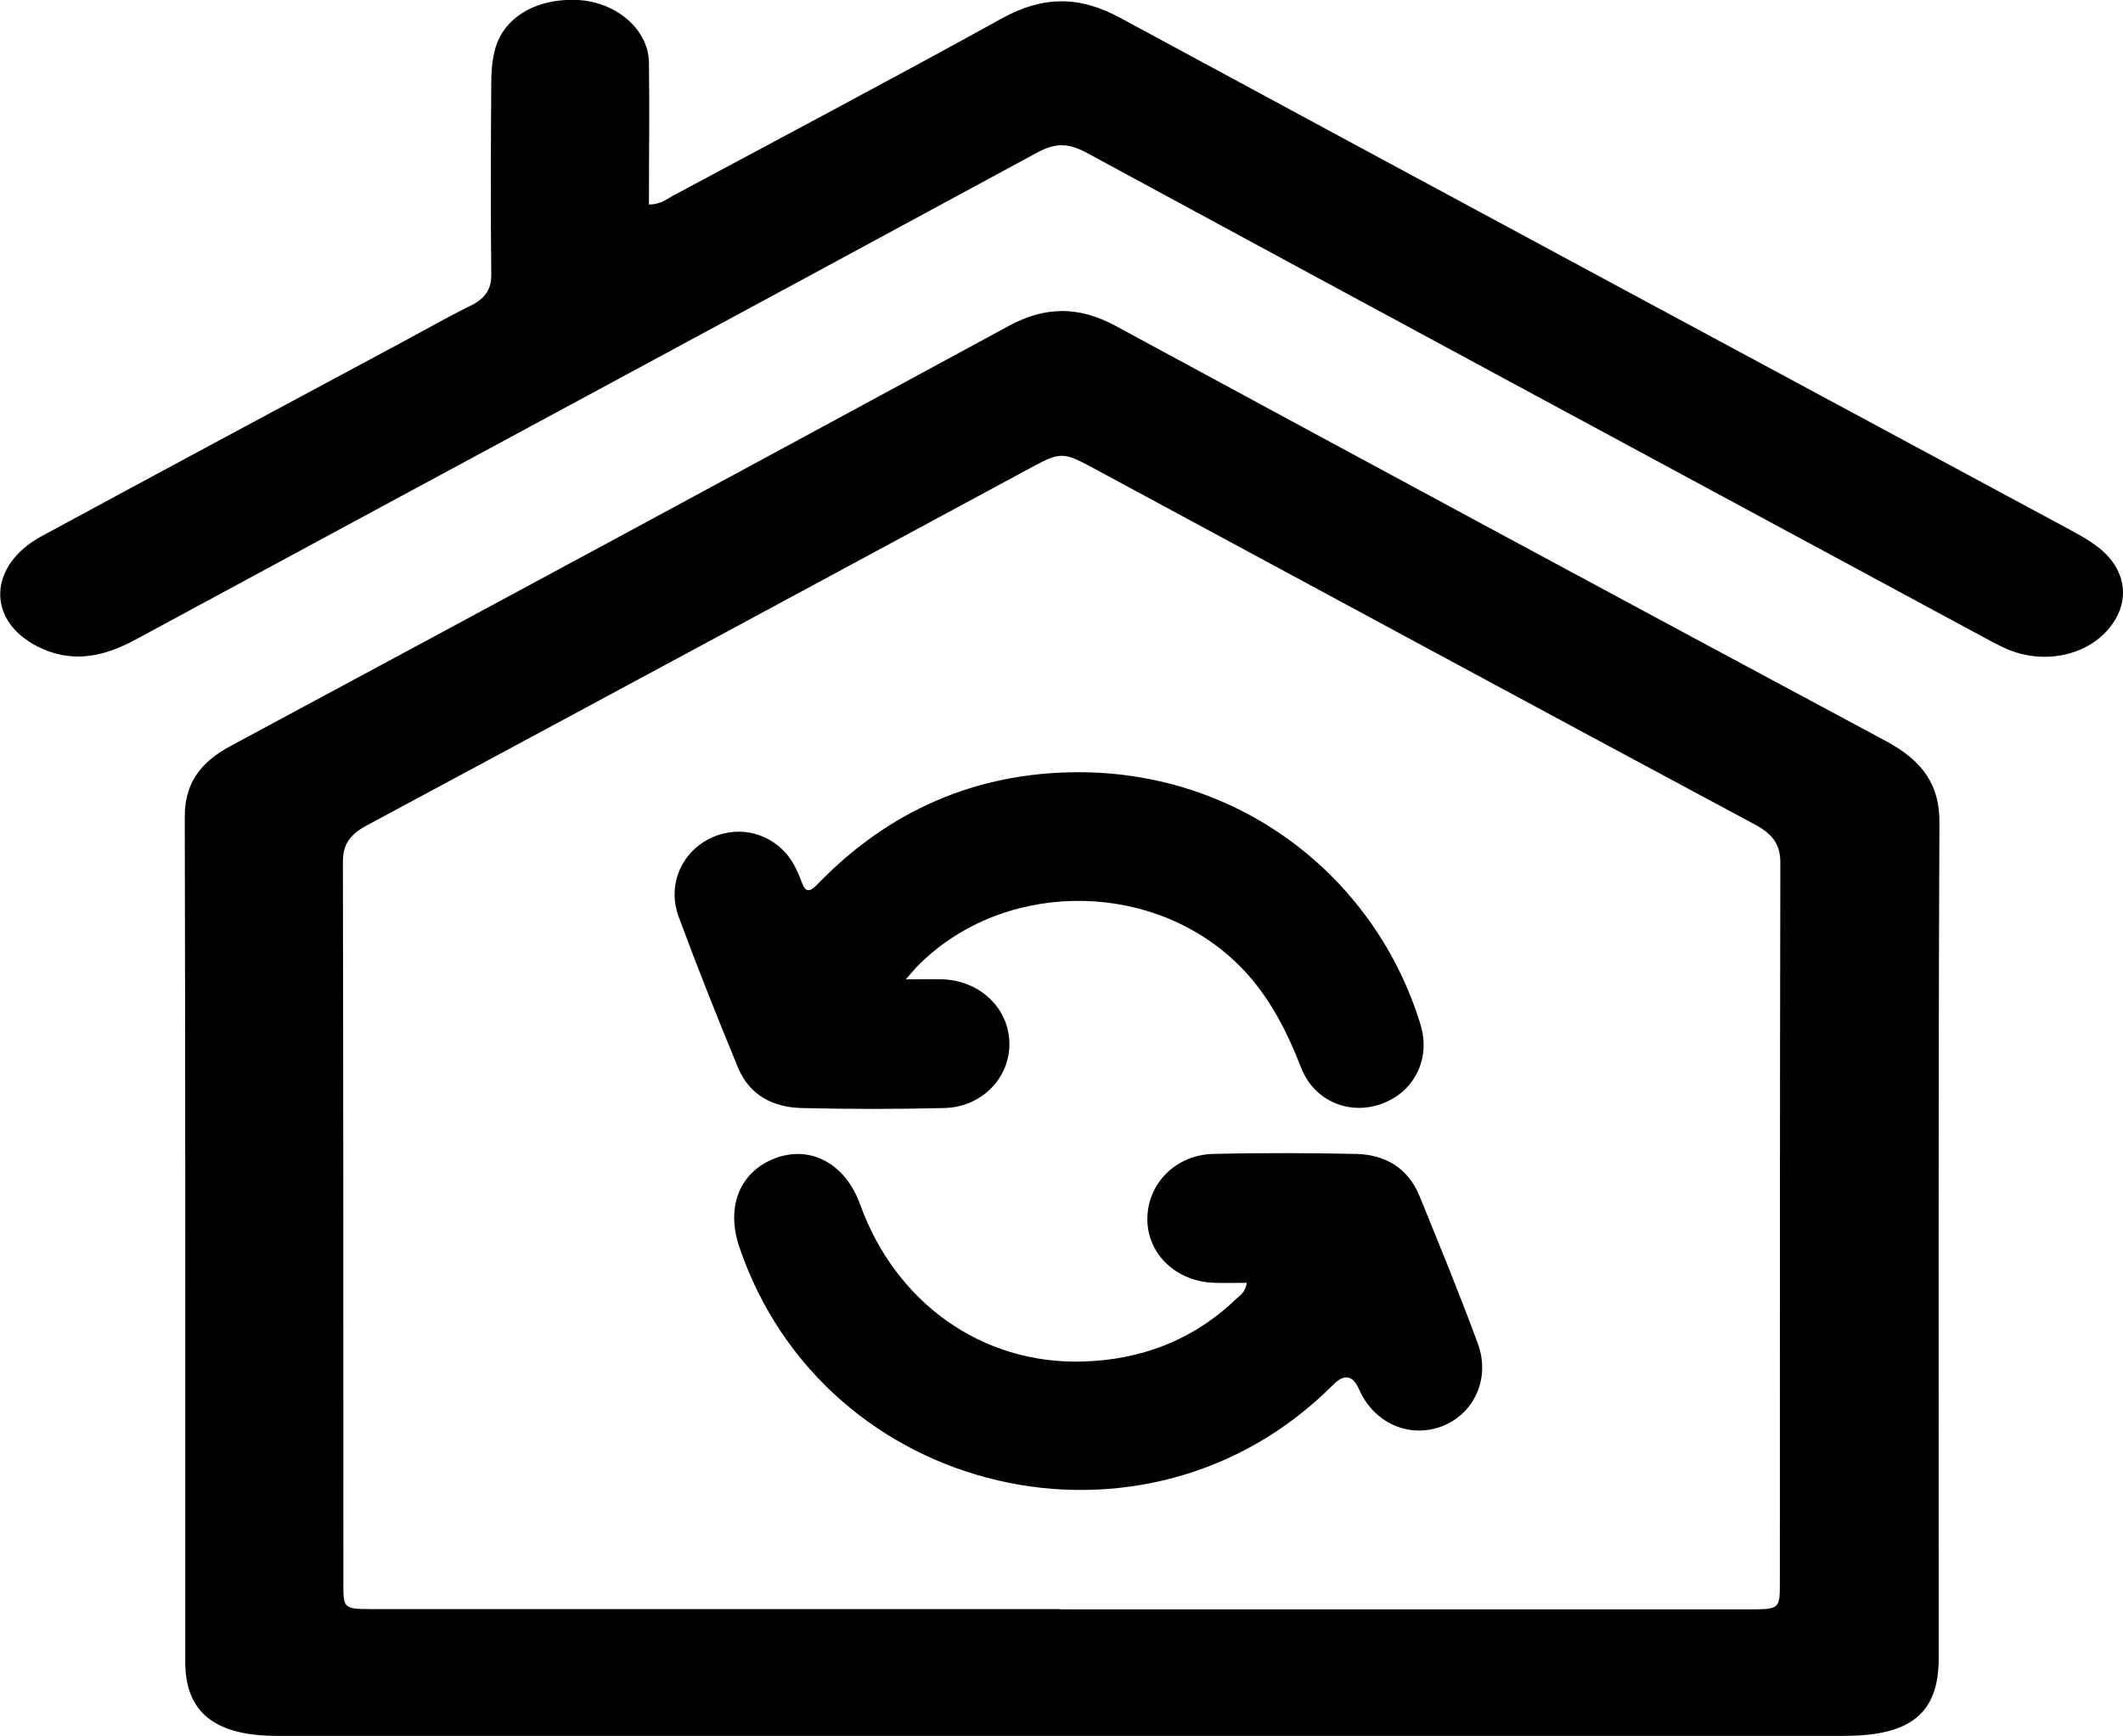
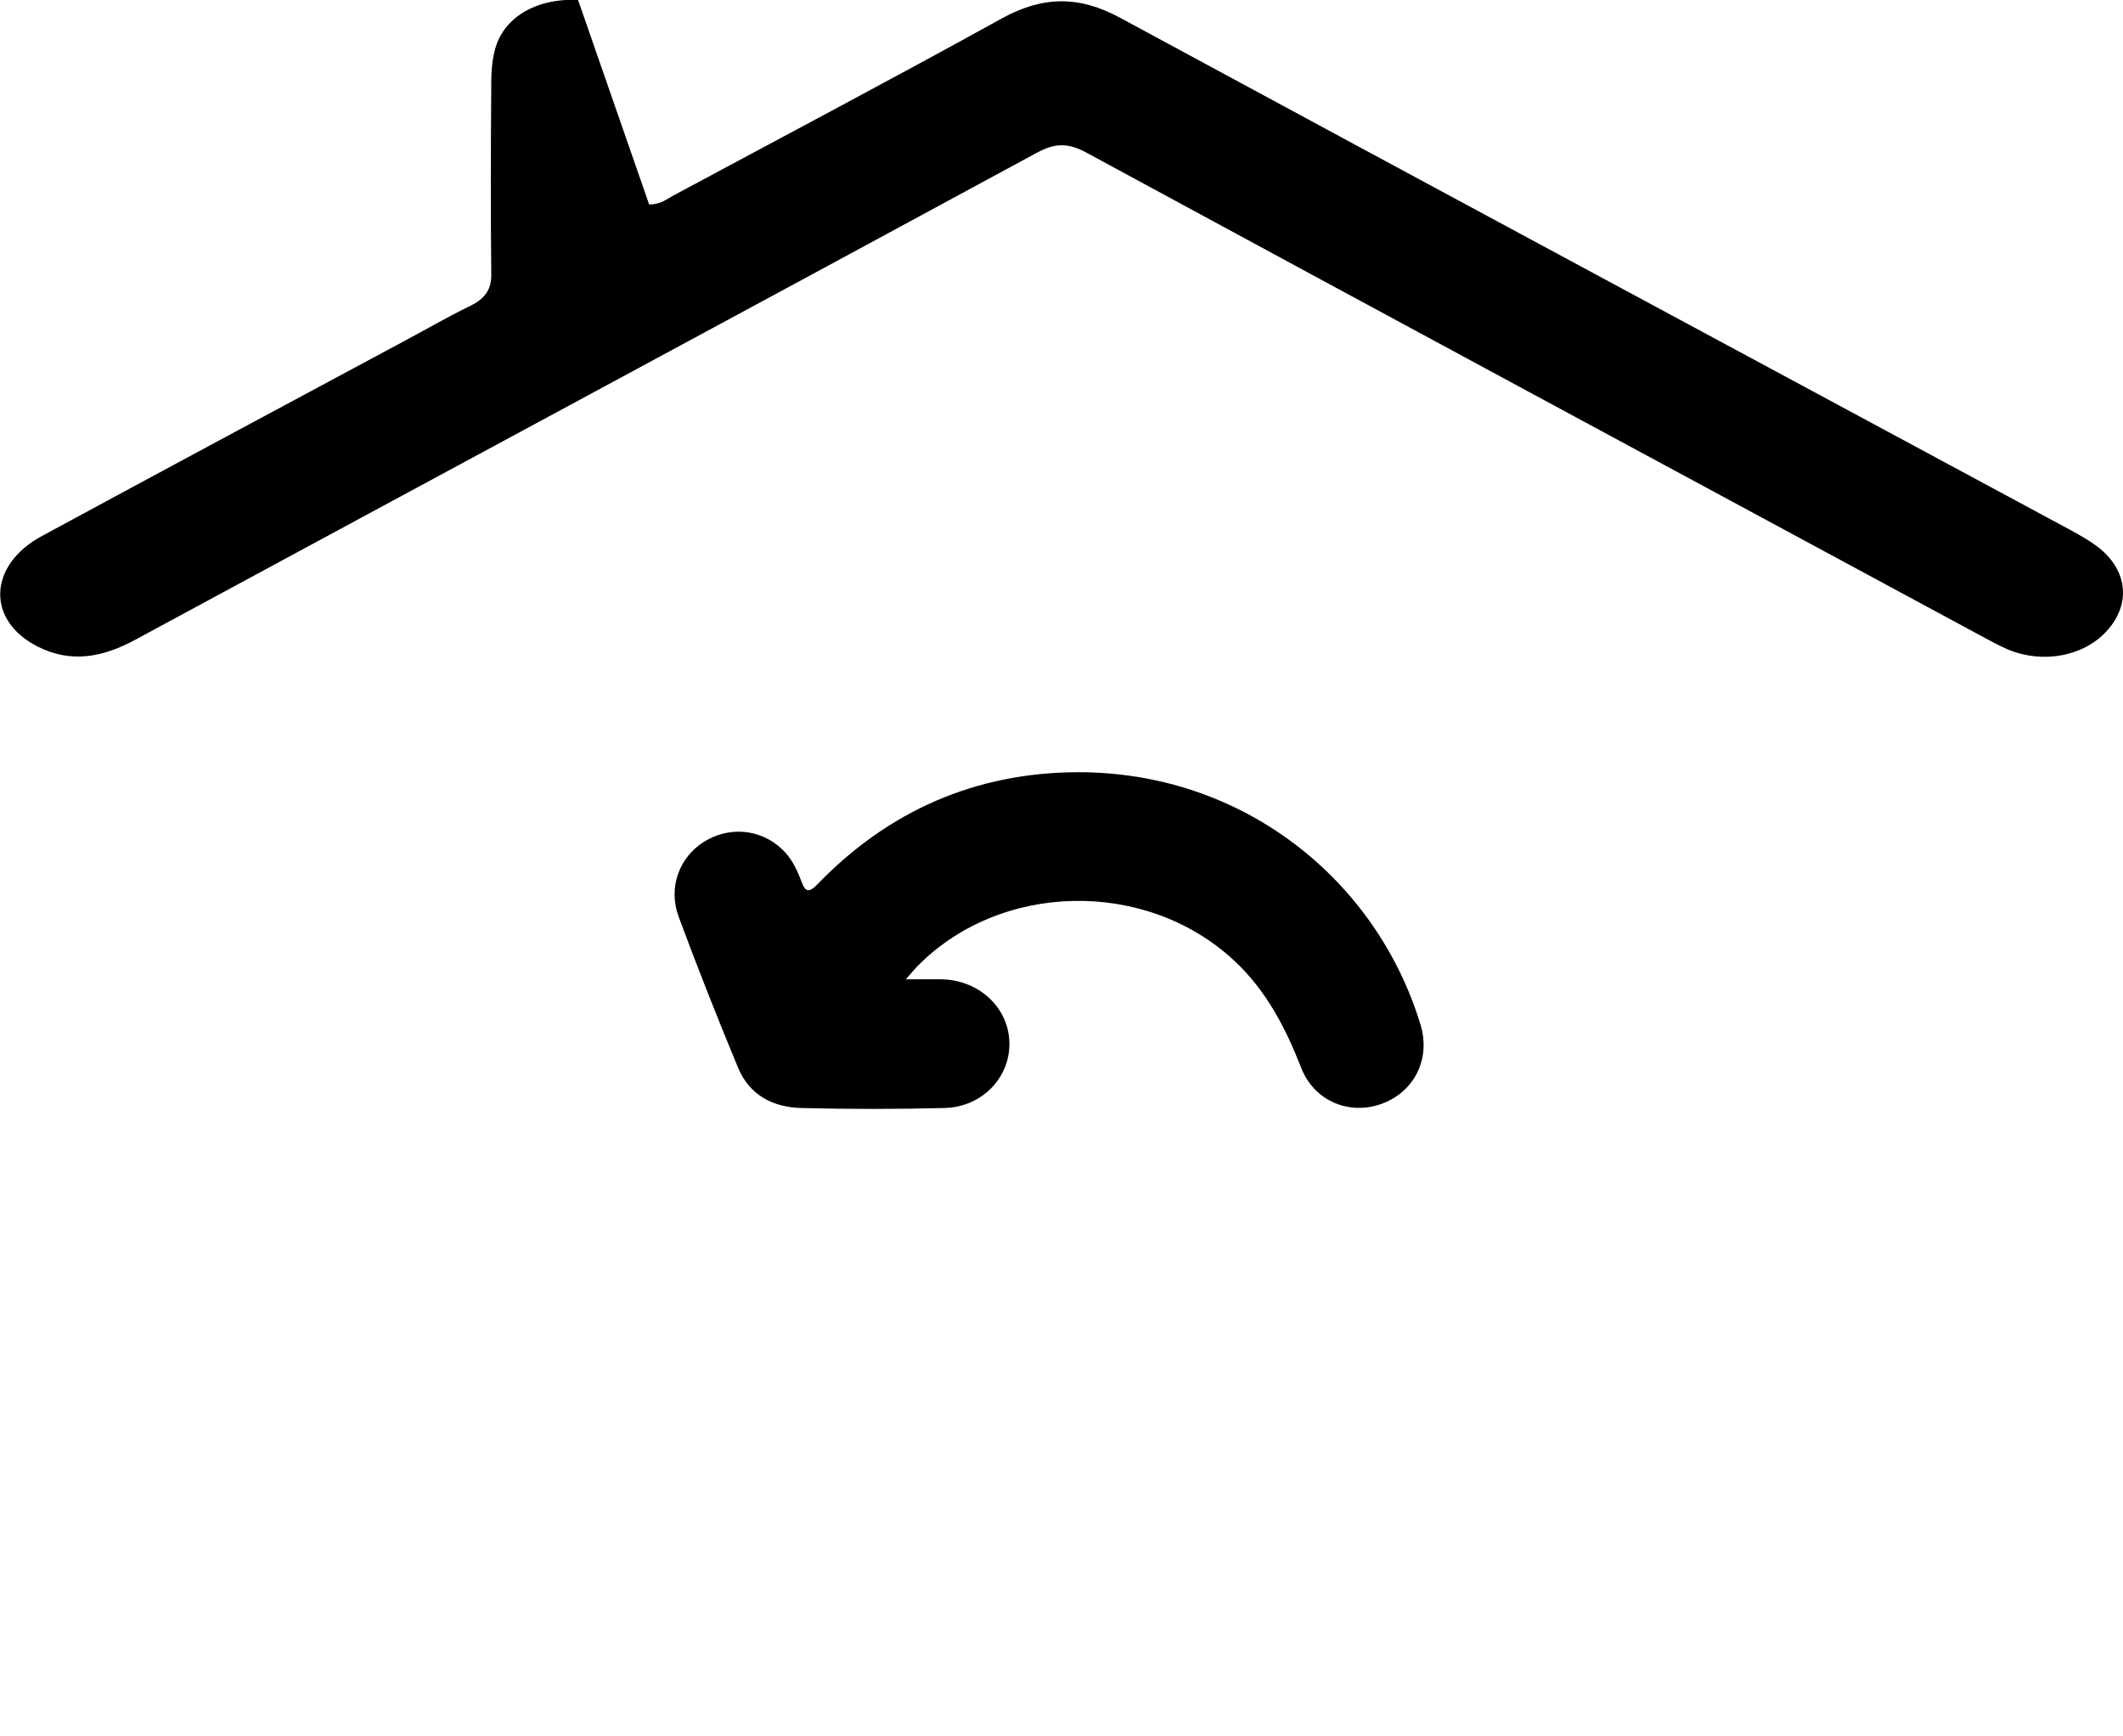
<svg xmlns="http://www.w3.org/2000/svg" id="Layer_2" viewBox="0 0 89.28 72.99">
  <g id="Layer_1-2" data-name="Layer_1">
    <g>
-       <path d="M44.64,72.99c-11,0-22,0-32.99,0-2.63,0-3.86-1-3.86-3.12,0-11.84.01-23.69-.02-35.53,0-1.32.57-2.25,1.94-2.98,10.93-5.87,21.84-11.76,32.74-17.67,1.52-.82,2.93-.81,4.44,0,10.79,5.84,21.59,11.67,32.42,17.47,1.58.85,2.26,1.87,2.25,3.43-.05,11.71-.03,23.42-.03,35.13,0,2.31-1.16,3.27-3.98,3.27-10.96,0-21.93,0-32.89,0ZM44.58,67.67c9.63,0,19.27,0,28.9,0,1.37,0,1.37,0,1.37-1.14,0-10.09,0-20.17.02-30.26,0-.73-.29-1.18-1.05-1.59-9.24-4.95-18.46-9.94-27.68-14.91-1.48-.8-1.49-.81-2.96-.01-9.25,4.99-18.5,9.98-27.76,14.95-.73.39-1,.82-1,1.53.02,10.11.02,20.22.02,30.34,0,1.08,0,1.08,1.34,1.08,9.6,0,19.2,0,28.8,0Z" />
-       <path d="M27.3,8.6c.5-.01.74-.23,1-.37,4.62-2.48,9.26-4.93,13.84-7.46,1.71-.94,3.24-.96,4.97-.02,13.29,7.19,26.62,14.35,39.93,21.52.44.24.89.49,1.26.79,1.2.98,1.3,2.38.29,3.48-.96,1.05-2.66,1.38-4.12.78-.41-.17-.8-.39-1.19-.6-12.53-6.76-25.06-13.51-37.57-20.29-.79-.43-1.33-.43-2.12,0-12.62,6.84-25.27,13.64-37.9,20.47-1.33.72-2.67,1.01-4.1.29-2.18-1.1-2.09-3.43.17-4.65,5.08-2.75,10.17-5.48,15.26-8.21.92-.49,1.81-1.01,2.76-1.47.65-.32.89-.72.88-1.33-.03-2.68-.02-5.37,0-8.05,0-.43.03-.87.13-1.29C21.1.77,22.52-.09,24.31,0c1.61.09,2.95,1.23,2.98,2.61.03,1.98,0,3.95,0,5.99Z" />
-       <path d="M52.44,53.94c-.47,0-.92.01-1.37,0-1.61-.05-2.82-1.21-2.82-2.68,0-1.48,1.18-2.7,2.77-2.74,2-.05,4.01-.04,6.01,0,1.24.03,2.19.6,2.67,1.78.84,2.06,1.68,4.11,2.45,6.2.54,1.47-.17,2.97-1.53,3.48-1.38.51-2.85-.15-3.47-1.57q-.39-.88-1.08-.19c-7.86,7.91-21.4,4.77-24.98-5.79-.58-1.71.04-3.19,1.54-3.74,1.49-.54,2.93.26,3.54,1.95,1.49,4.13,5.11,6.73,9.36,6.61,2.43-.07,4.61-.88,6.41-2.59.19-.18.44-.32.49-.72Z" />
+       <path d="M27.3,8.6c.5-.01.74-.23,1-.37,4.62-2.48,9.26-4.93,13.84-7.46,1.71-.94,3.24-.96,4.97-.02,13.29,7.19,26.62,14.35,39.93,21.52.44.24.89.49,1.26.79,1.2.98,1.3,2.38.29,3.48-.96,1.05-2.66,1.38-4.12.78-.41-.17-.8-.39-1.19-.6-12.53-6.76-25.06-13.51-37.57-20.29-.79-.43-1.33-.43-2.12,0-12.62,6.84-25.27,13.64-37.9,20.47-1.33.72-2.67,1.01-4.1.29-2.18-1.1-2.09-3.43.17-4.65,5.08-2.75,10.17-5.48,15.26-8.21.92-.49,1.81-1.01,2.76-1.47.65-.32.89-.72.88-1.33-.03-2.68-.02-5.37,0-8.05,0-.43.03-.87.13-1.29C21.1.77,22.52-.09,24.31,0Z" />
      <path d="M38.1,41.18c.66,0,1.11-.01,1.56,0,1.58.06,2.79,1.25,2.79,2.72,0,1.44-1.17,2.65-2.73,2.69-2,.05-4.01.05-6.02,0-1.19-.03-2.18-.54-2.66-1.69-.87-2.1-1.71-4.22-2.5-6.35-.45-1.23.02-2.48,1.04-3.14,1.07-.68,2.4-.56,3.3.29.41.38.64.87.83,1.38.16.45.33.45.66.11,2.99-3.1,6.67-4.71,10.96-4.72,6.93-.01,12.55,4.5,14.41,10.62.43,1.42-.25,2.8-1.6,3.31-1.37.52-2.87-.09-3.42-1.5-.66-1.69-1.47-3.25-2.81-4.5-3.72-3.47-9.89-3.34-13.39.29-.09.1-.17.2-.42.48Z" />
    </g>
  </g>
</svg>